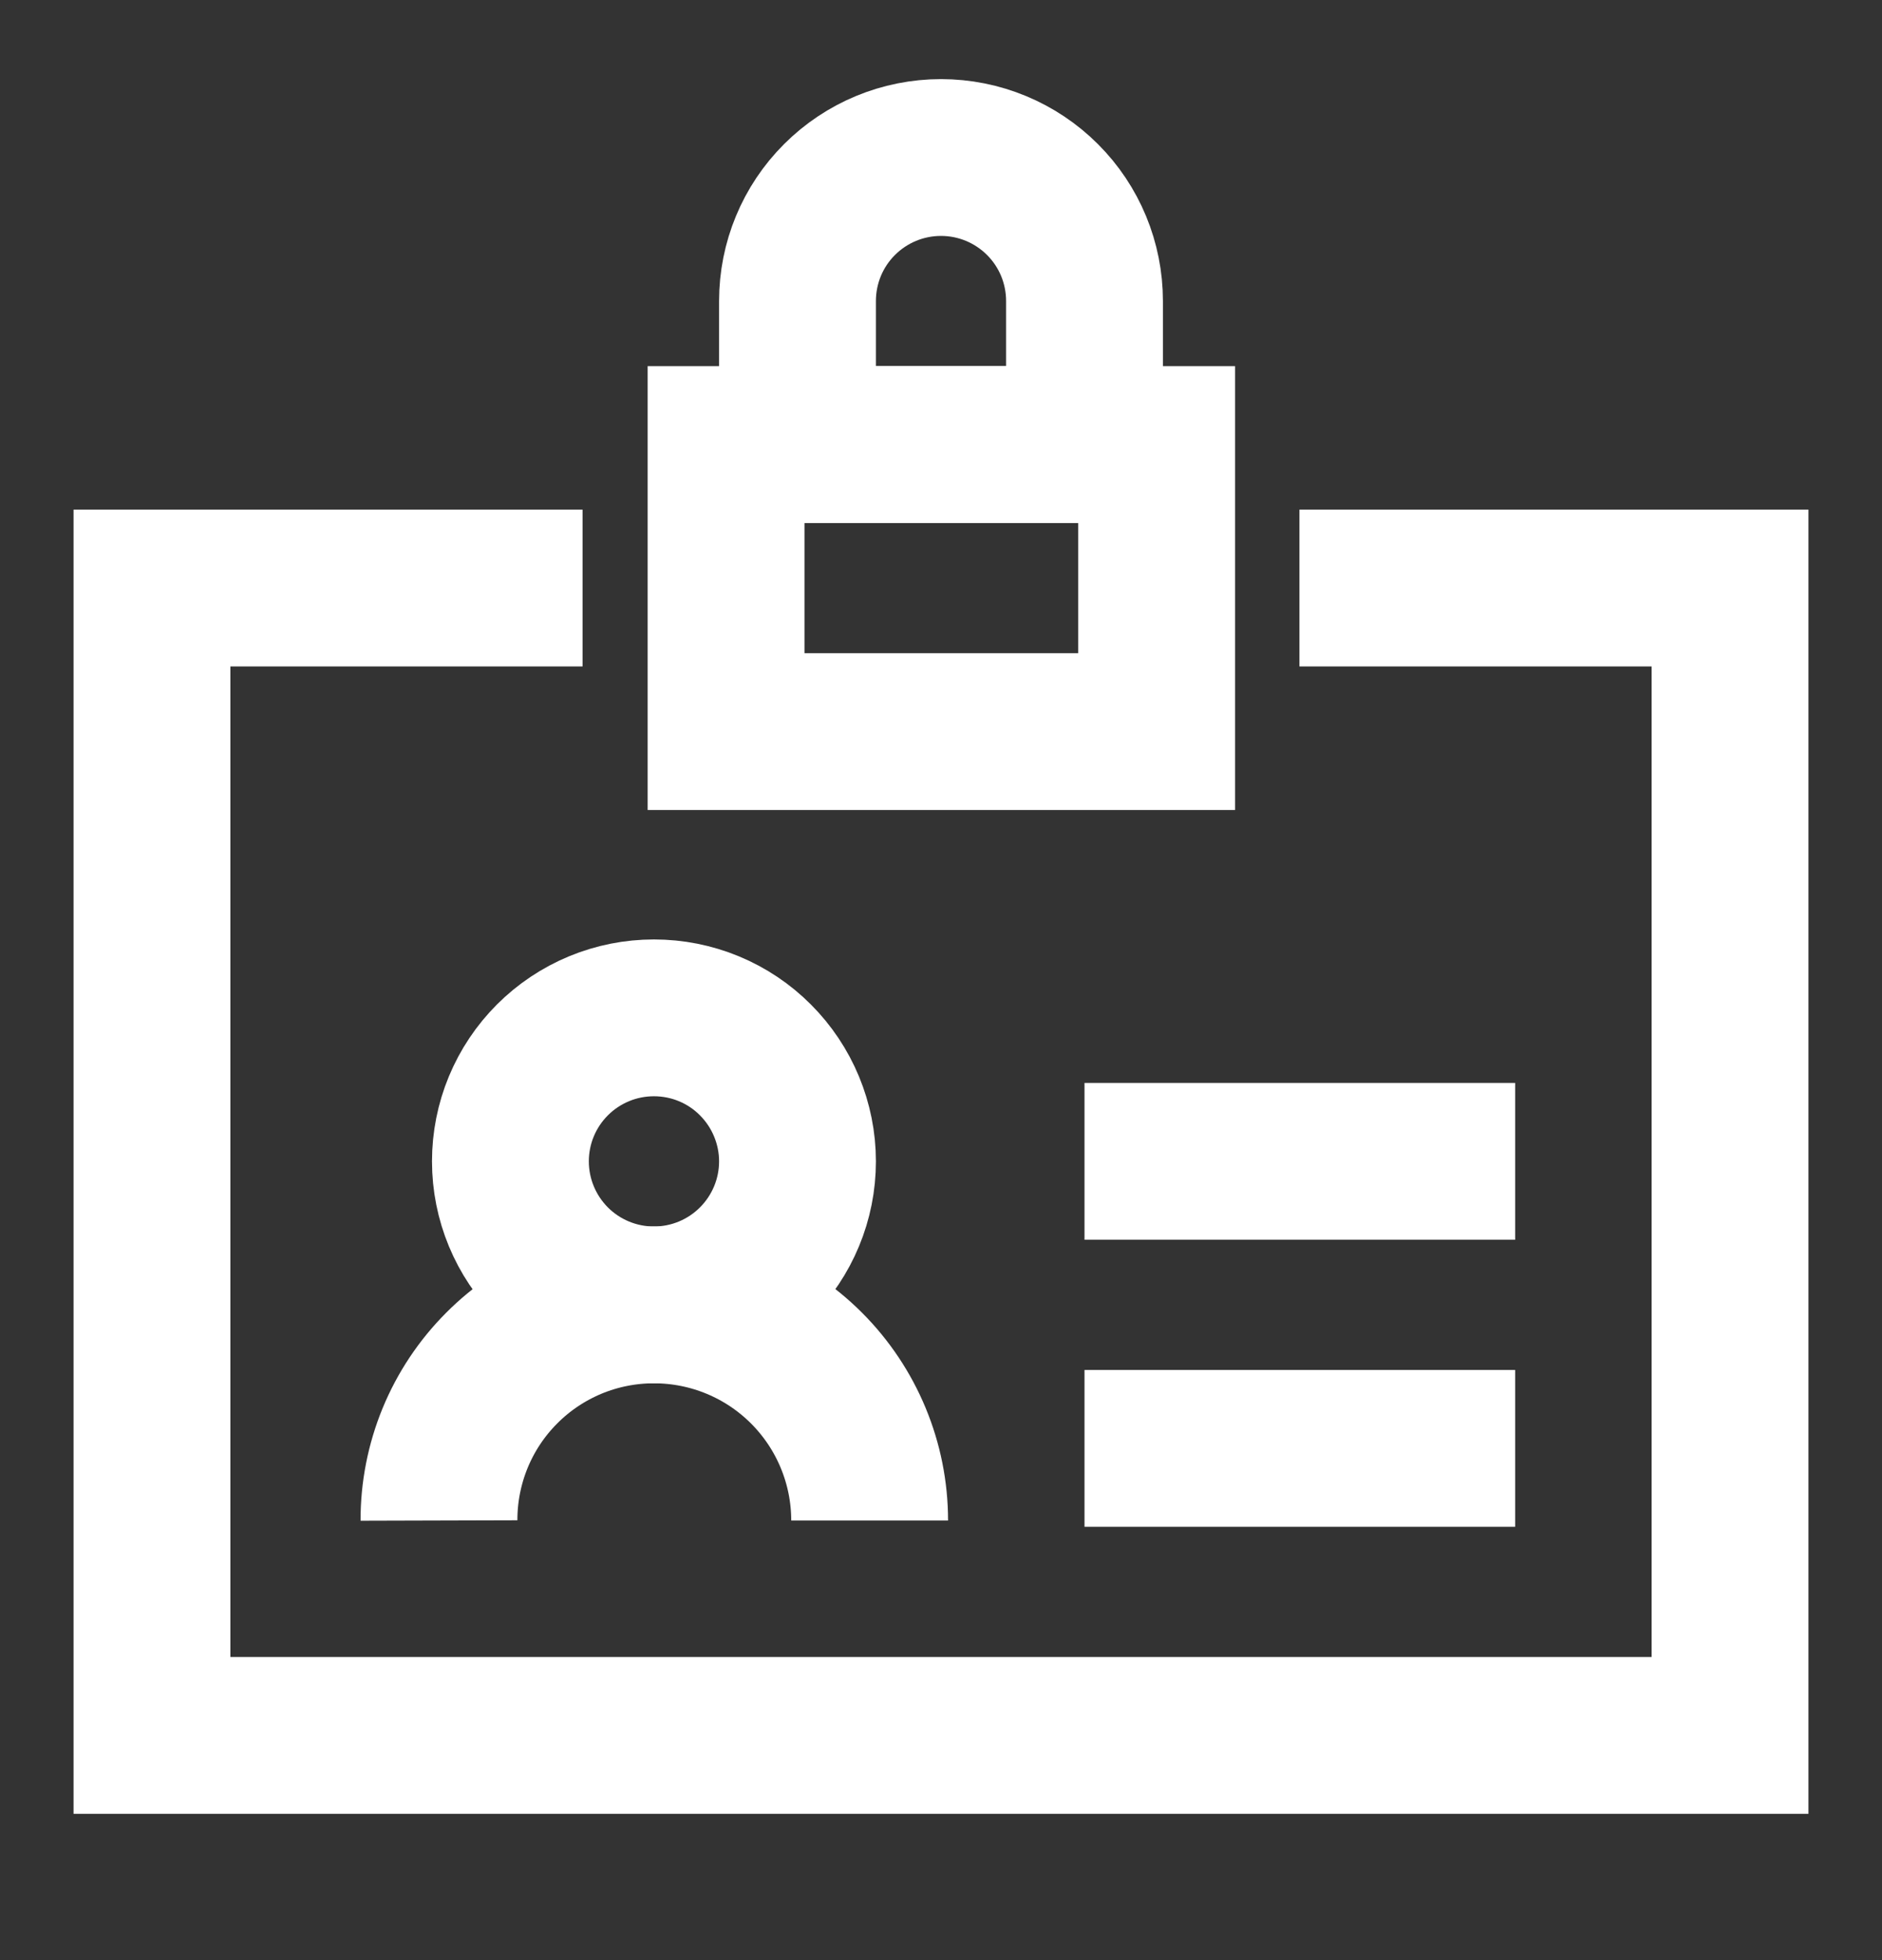
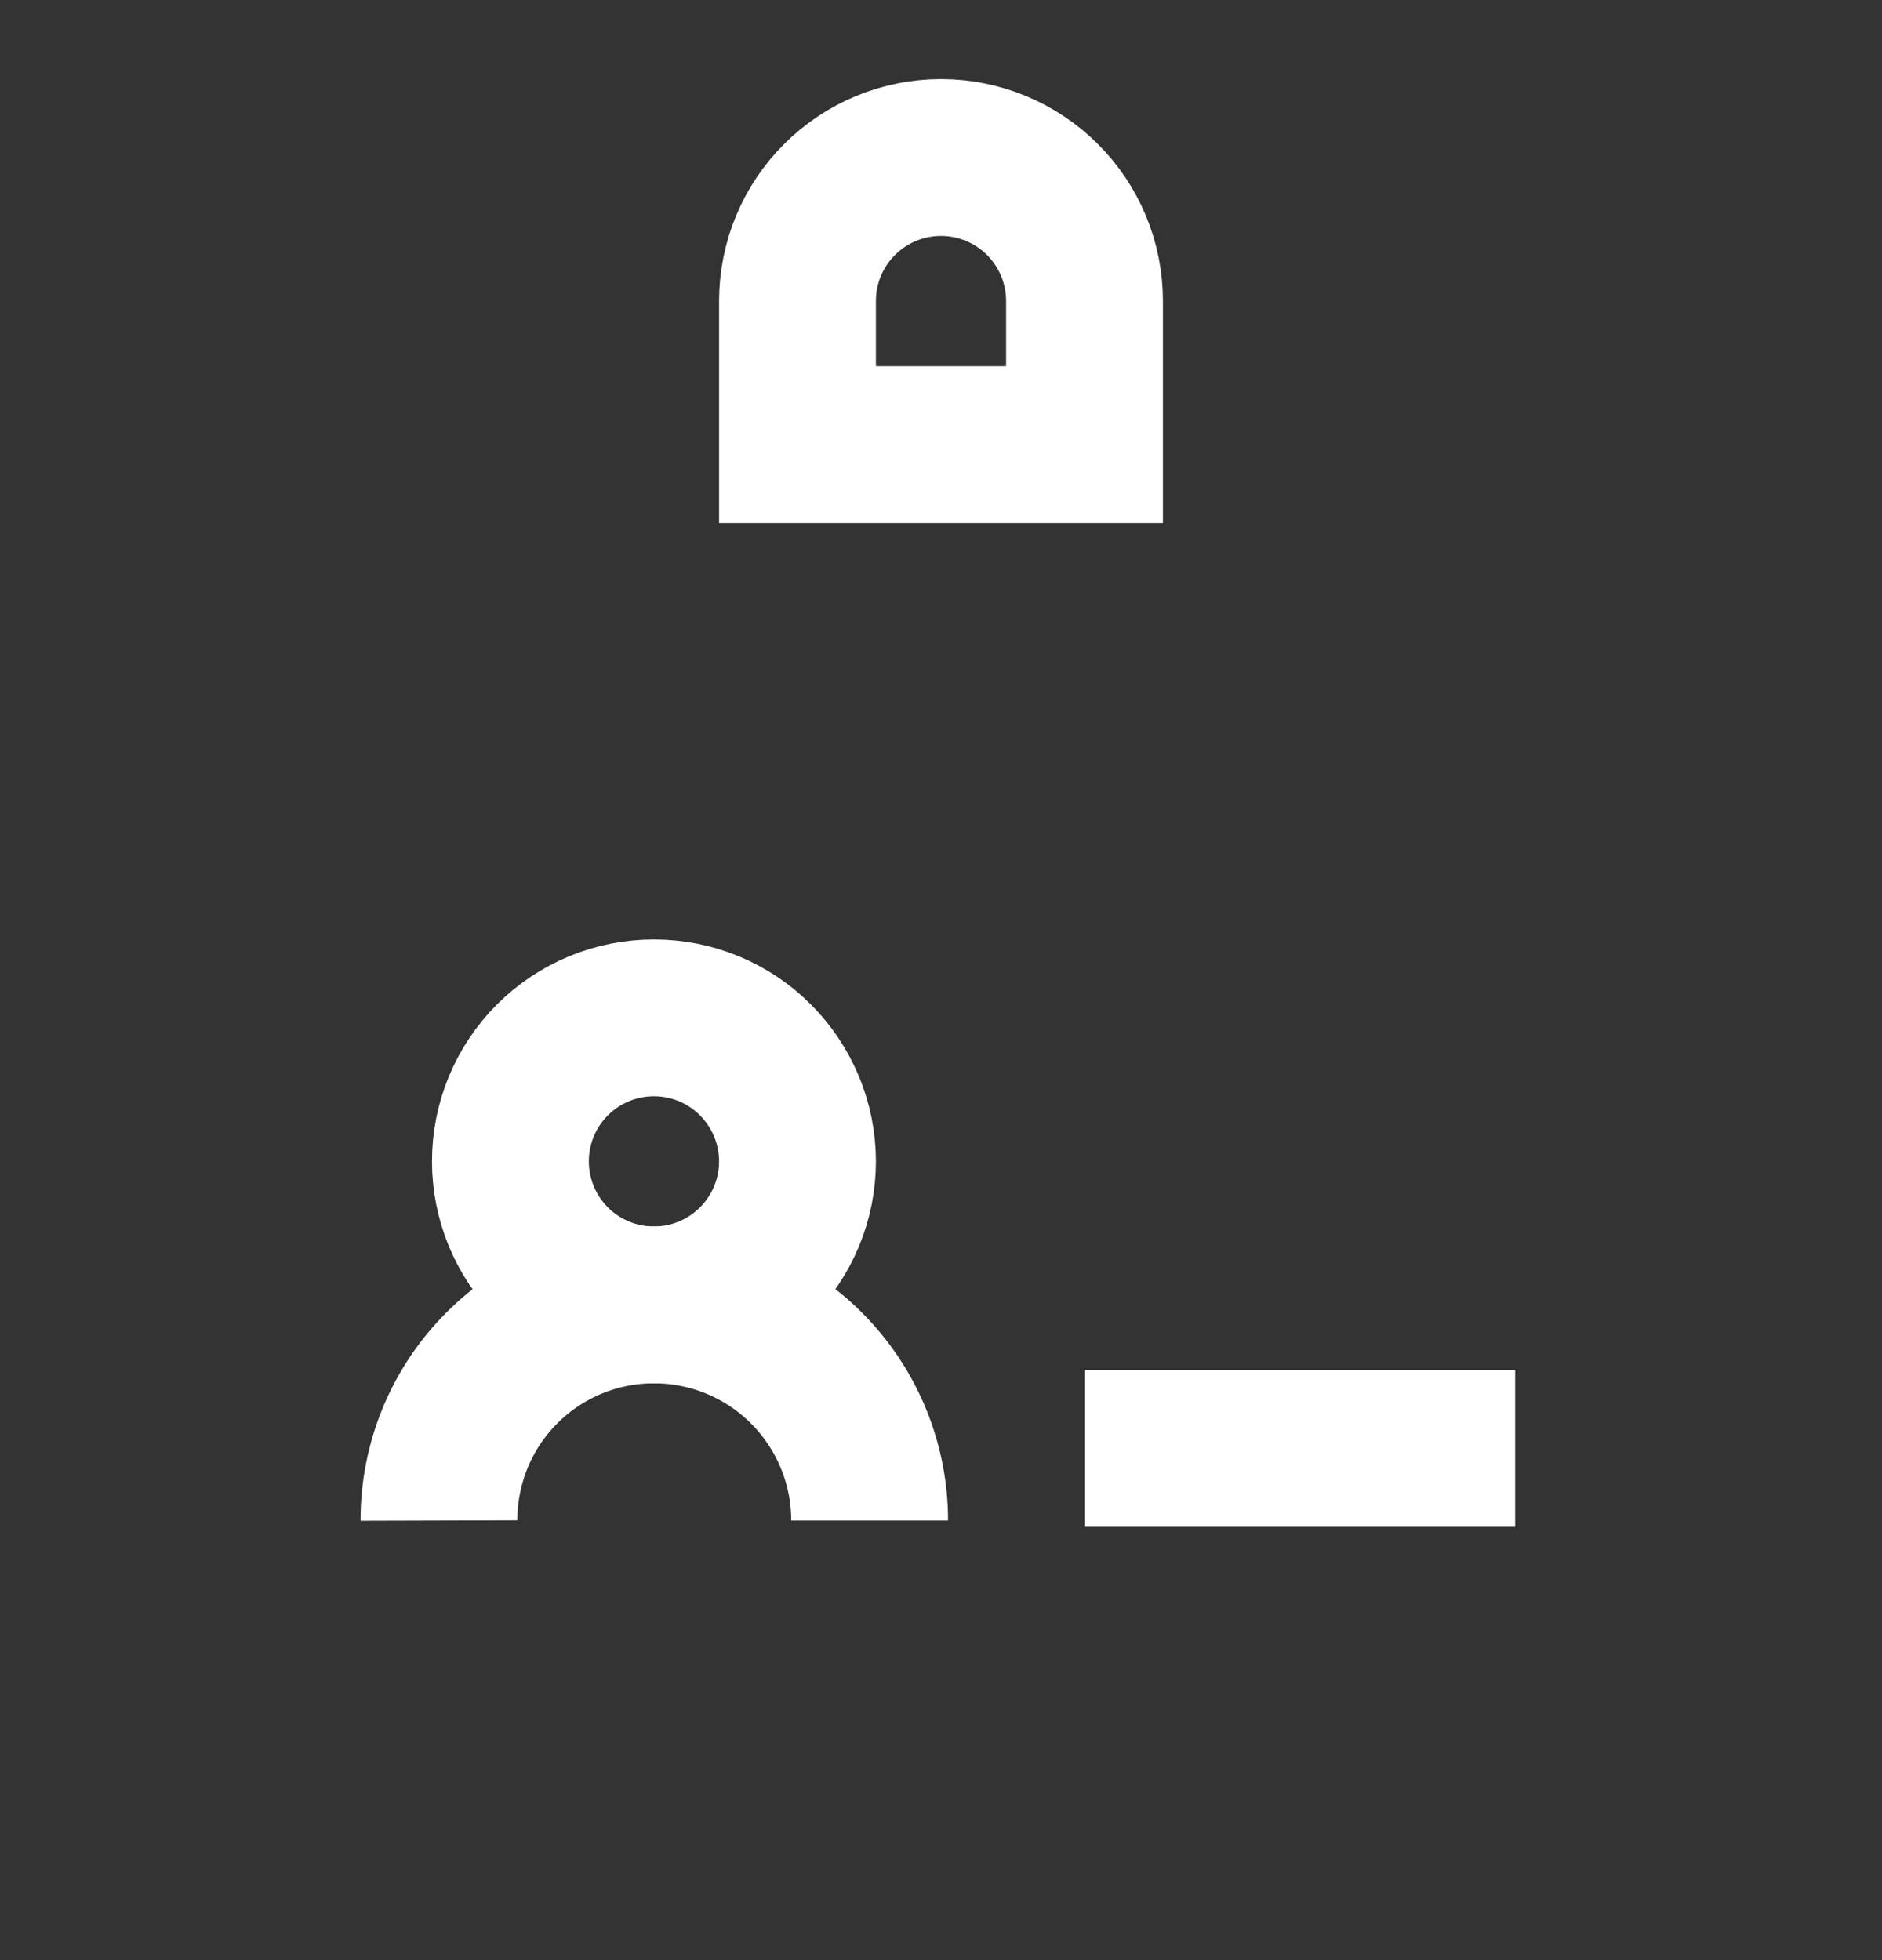
<svg xmlns="http://www.w3.org/2000/svg" width="24" height="25" viewBox="0 0 24 25" fill="none">
  <rect x="0" y="0" width="24" height="25" fill="#333333" stroke="none" />
-   <path d="M16.571 7.5H22.062V22.134H1.938V7.5H7.429" stroke="#FFFFFF" stroke-width="2" stroke-miterlimit="10" />
  <path d="M5.598 19.393C5.597 19.032 5.667 18.675 5.804 18.341C5.941 18.008 6.143 17.704 6.398 17.449C6.652 17.193 6.955 16.991 7.288 16.852C7.621 16.714 7.978 16.643 8.339 16.643C9.069 16.643 9.768 16.932 10.284 17.448C10.8 17.964 11.09 18.664 11.09 19.393" stroke="#FFFFFF" stroke-width="2" stroke-miterlimit="10" />
  <path d="M6.509 14.812C6.509 15.298 6.702 15.763 7.045 16.107C7.388 16.45 7.854 16.643 8.339 16.643C8.825 16.643 9.29 16.45 9.633 16.107C9.977 15.763 10.17 15.298 10.17 14.812C10.17 14.572 10.122 14.334 10.03 14.112C9.938 13.89 9.803 13.688 9.633 13.518C9.464 13.348 9.262 13.213 9.04 13.121C8.818 13.029 8.58 12.982 8.339 12.982C8.099 12.982 7.861 13.029 7.639 13.121C7.417 13.213 7.215 13.348 7.045 13.518C6.875 13.688 6.74 13.89 6.648 14.112C6.556 14.334 6.509 14.572 6.509 14.812Z" stroke="#FFFFFF" stroke-width="2" stroke-miterlimit="10" />
-   <path d="M13.83 14.812H19.322" stroke="#FFFFFF" stroke-width="2" stroke-miterlimit="10" />
  <path d="M13.83 18.473H19.322" stroke="#FFFFFF" stroke-width="2" stroke-miterlimit="10" />
-   <path d="M9.259 5.67H14.75V9.331H9.259V5.67Z" stroke="#FFFFFF" stroke-width="2" stroke-miterlimit="10" />
  <path d="M12 2.009C12.486 2.009 12.951 2.202 13.294 2.545C13.638 2.888 13.83 3.354 13.83 3.839V5.67H10.17V3.839C10.17 3.354 10.362 2.888 10.706 2.545C11.049 2.202 11.514 2.009 12 2.009Z" stroke="#FFFFFF" stroke-width="2" stroke-miterlimit="10" />
</svg>